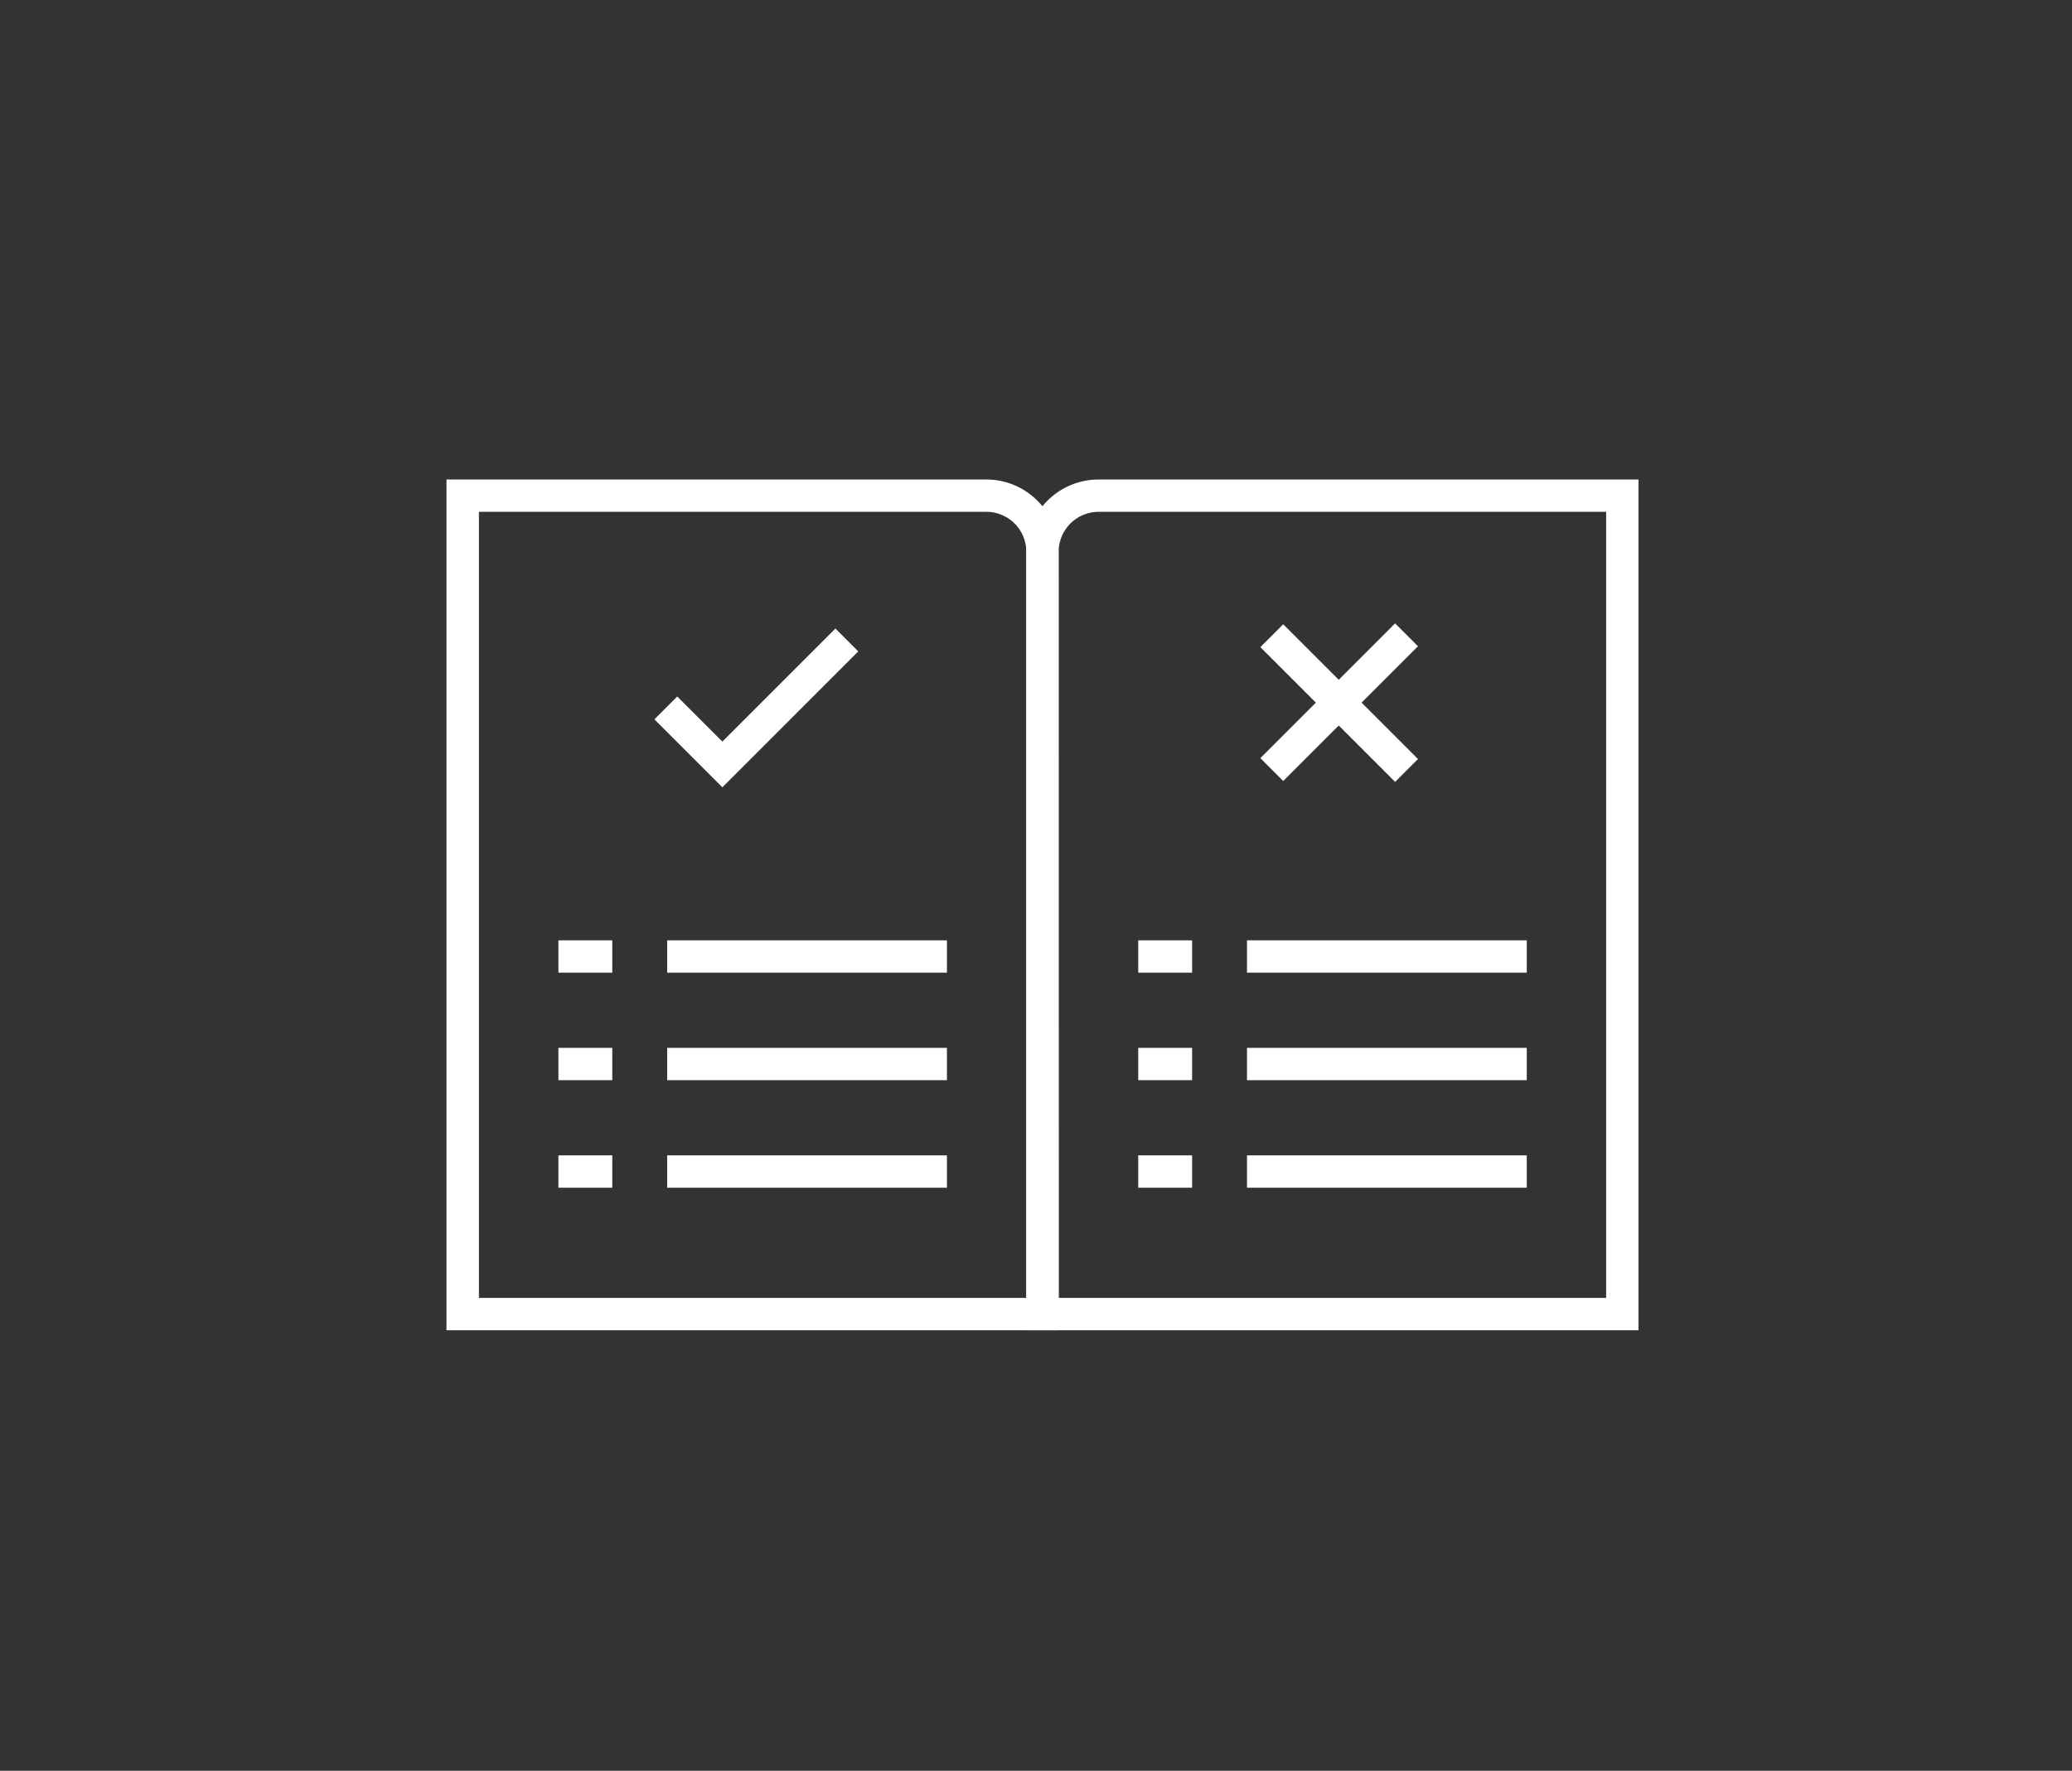
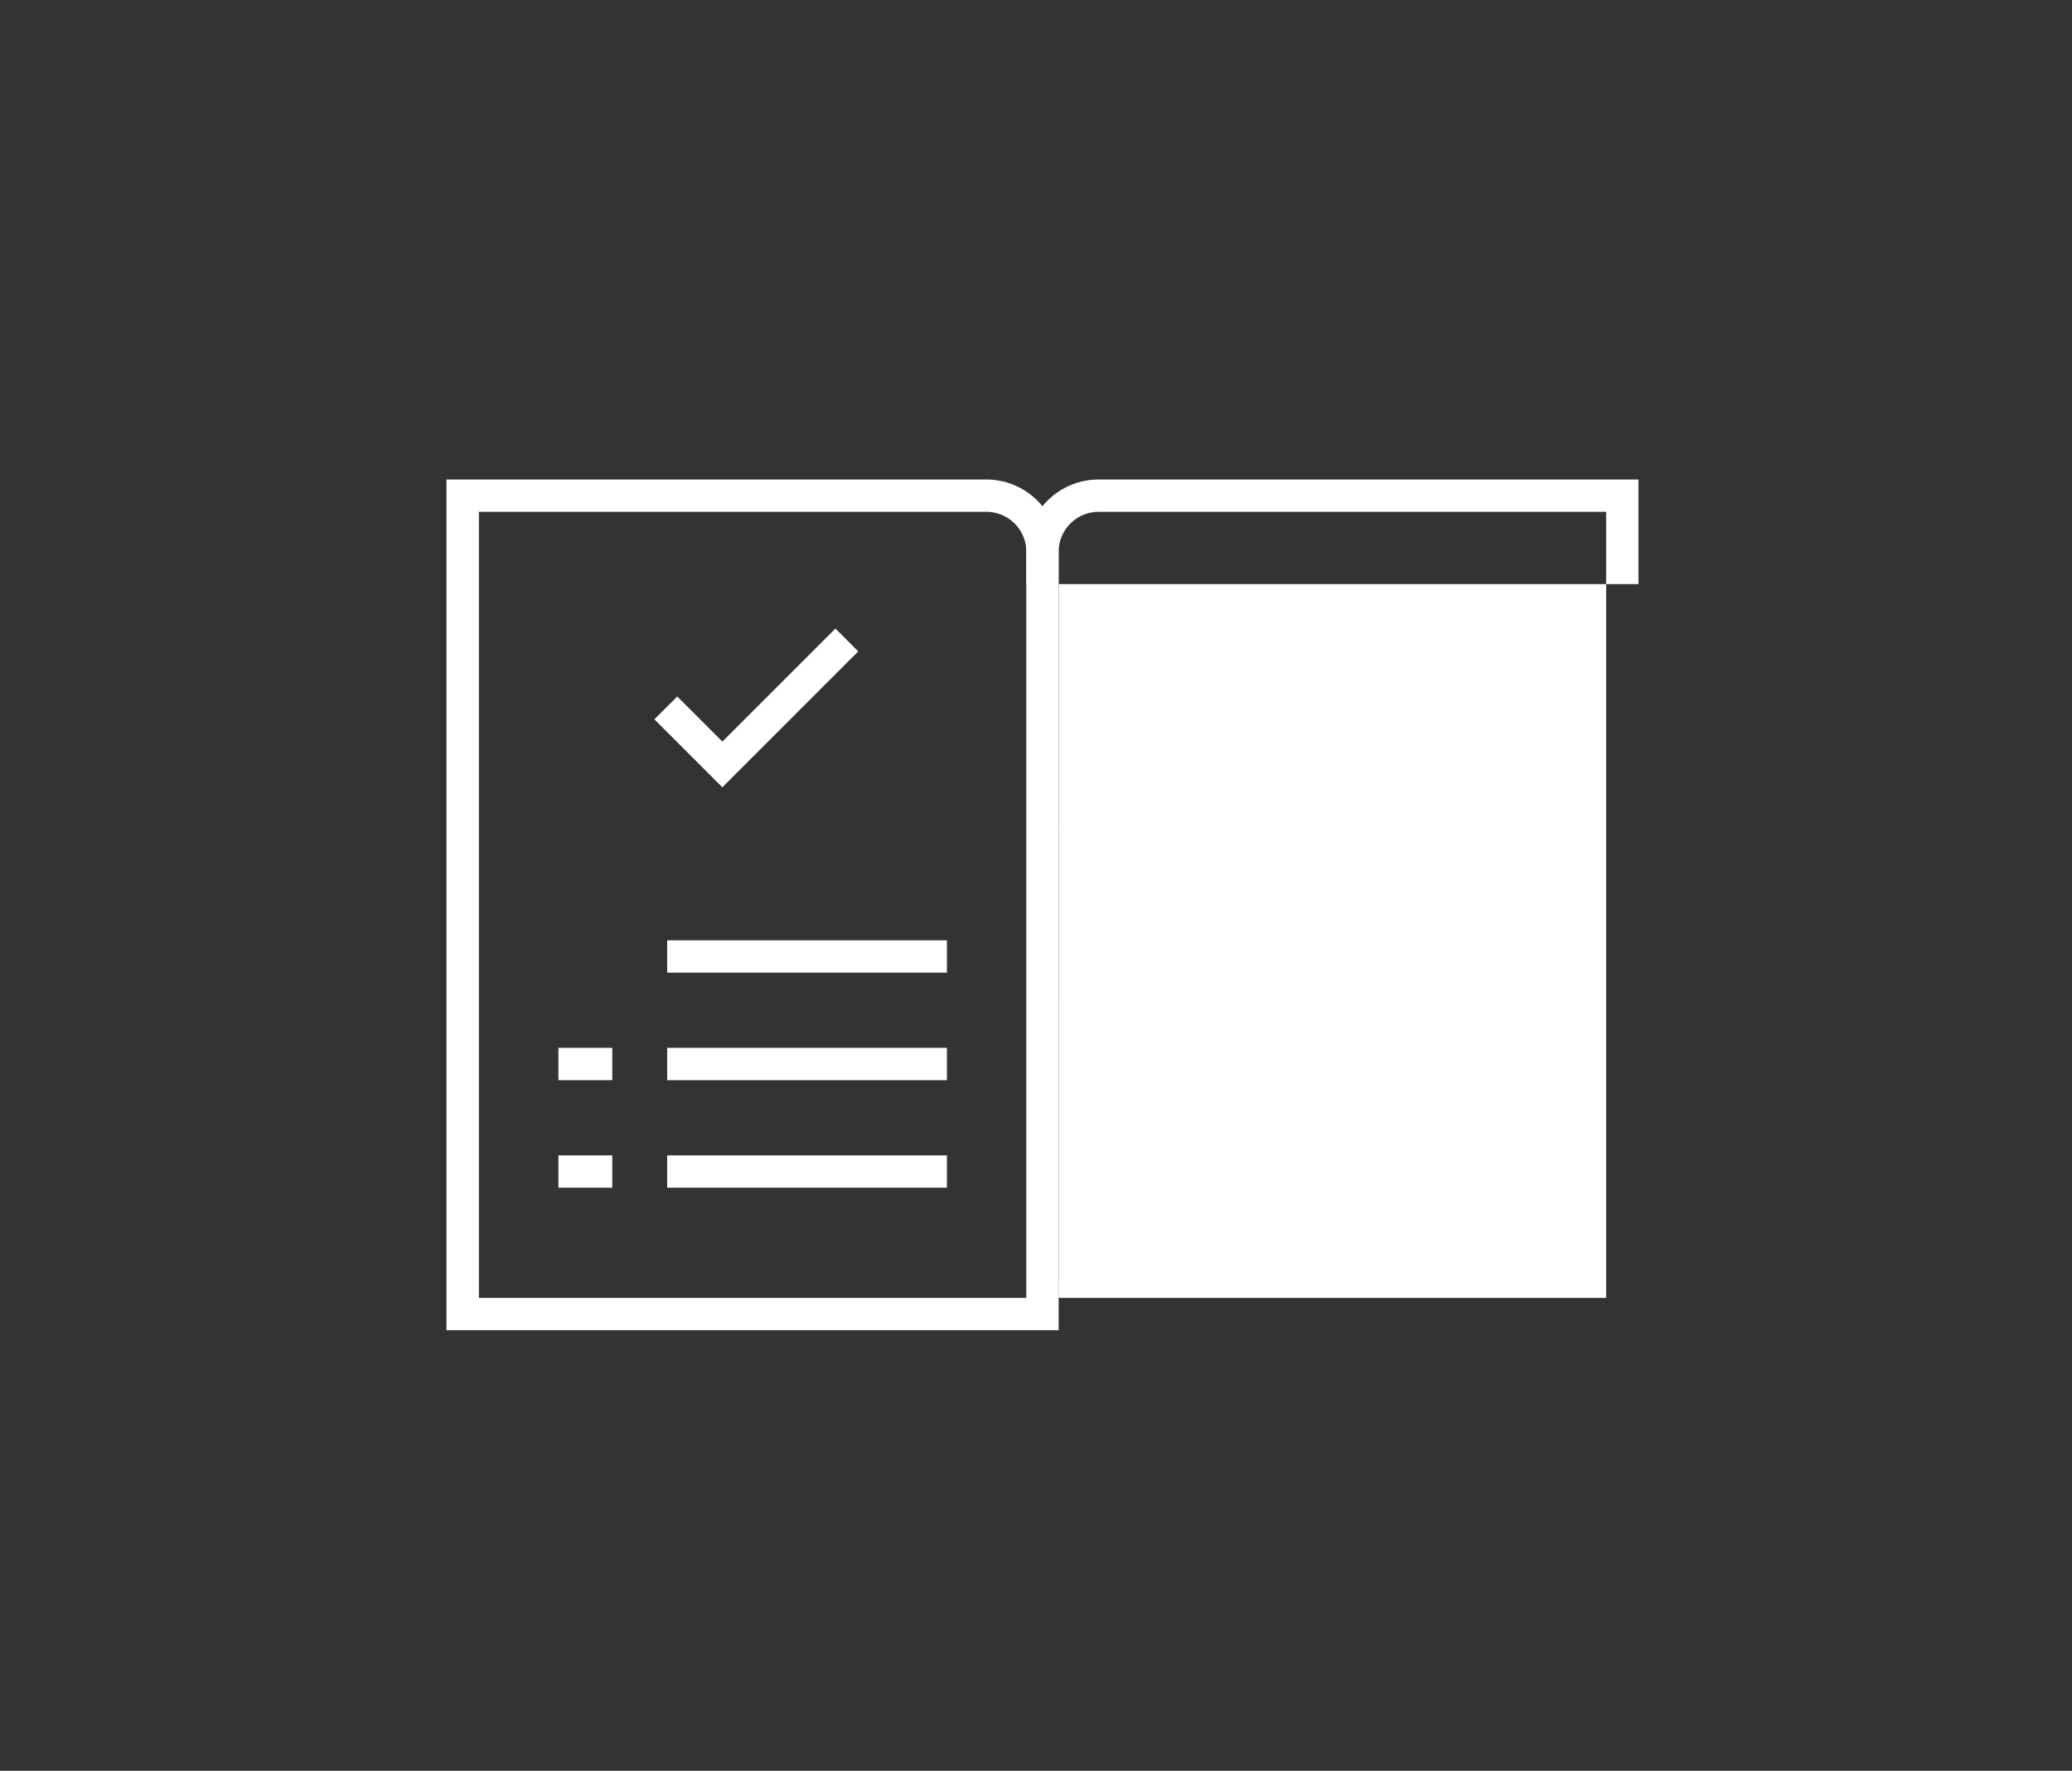
<svg xmlns="http://www.w3.org/2000/svg" id="Layer_1" data-name="Layer 1" viewBox="0 0 203.08 173.57">
  <rect x="0" y="0" width="203.08" height="173.57" fill="#333333" stroke="none" />
  <defs>
    <style>
			.cls-1{fill:none;}.cls-2{fill:none;}.cls-3{clip-path:url(#clip-path);}.cls-4{fill:#fff;}
		</style>
    <clipPath id="clip-path" transform="translate(-718.95 -727.38)">
      <rect class="cls-1" x="718.95" y="727.38" width="203.08" height="173.57" />
    </clipPath>
  </defs>
  <polygon class="cls-2" points="50.77 0 0 86.78 50.77 173.57 152.31 173.57 203.08 86.78 152.31 0 50.77 0" />
  <g class="cls-3">
    <path class="cls-4" d="M765.89,854.6h53.65V781.46a3.91,3.91,0,0,0-3.91-3.91H765.89Zm56.82,3.17h-60V774.38h52.91a7.08,7.08,0,0,1,7.08,7.08Z" transform="translate(-718.95 -727.38)" />
-     <path class="cls-4" d="M822.71,854.6h53.66V777.55H826.62a3.92,3.92,0,0,0-3.91,3.91Zm56.83,3.17h-60V781.46a7.09,7.09,0,0,1,7.08-7.08h52.92Z" transform="translate(-718.95 -727.38)" />
+     <path class="cls-4" d="M822.71,854.6h53.66V777.55H826.62a3.92,3.92,0,0,0-3.91,3.91m56.83,3.17h-60V781.46a7.09,7.09,0,0,1,7.08-7.08h52.92Z" transform="translate(-718.95 -727.38)" />
  </g>
  <polygon class="cls-4" points="70.8 77.17 64.14 70.51 66.38 68.27 70.8 72.69 81.88 61.61 84.12 63.85 70.8 77.17" />
  <rect class="cls-4" x="848.61" y="786.87" width="3.17" height="18.68" transform="translate(-1032.93 107.09) rotate(-45)" />
  <rect class="cls-4" x="840.86" y="794.62" width="18.68" height="3.17" transform="translate(-1032.93 107.01) rotate(-45)" />
  <rect class="cls-4" x="65.39" y="92.17" width="27.42" height="3.17" />
-   <rect class="cls-4" x="54.73" y="92.17" width="5.28" height="3.17" />
  <rect class="cls-4" x="65.39" y="102.71" width="27.42" height="3.17" />
  <rect class="cls-4" x="54.73" y="102.71" width="5.28" height="3.17" />
  <rect class="cls-4" x="65.39" y="113.25" width="27.42" height="3.17" />
  <rect class="cls-4" x="54.73" y="113.25" width="5.28" height="3.17" />
  <rect class="cls-4" x="122.22" y="92.17" width="27.42" height="3.17" />
  <rect class="cls-4" x="111.56" y="92.17" width="5.28" height="3.17" />
  <rect class="cls-4" x="122.22" y="102.71" width="27.42" height="3.17" />
  <rect class="cls-4" x="111.56" y="102.71" width="5.28" height="3.17" />
  <rect class="cls-4" x="122.22" y="113.25" width="27.42" height="3.17" />
  <rect class="cls-4" x="111.56" y="113.25" width="5.28" height="3.17" />
</svg>